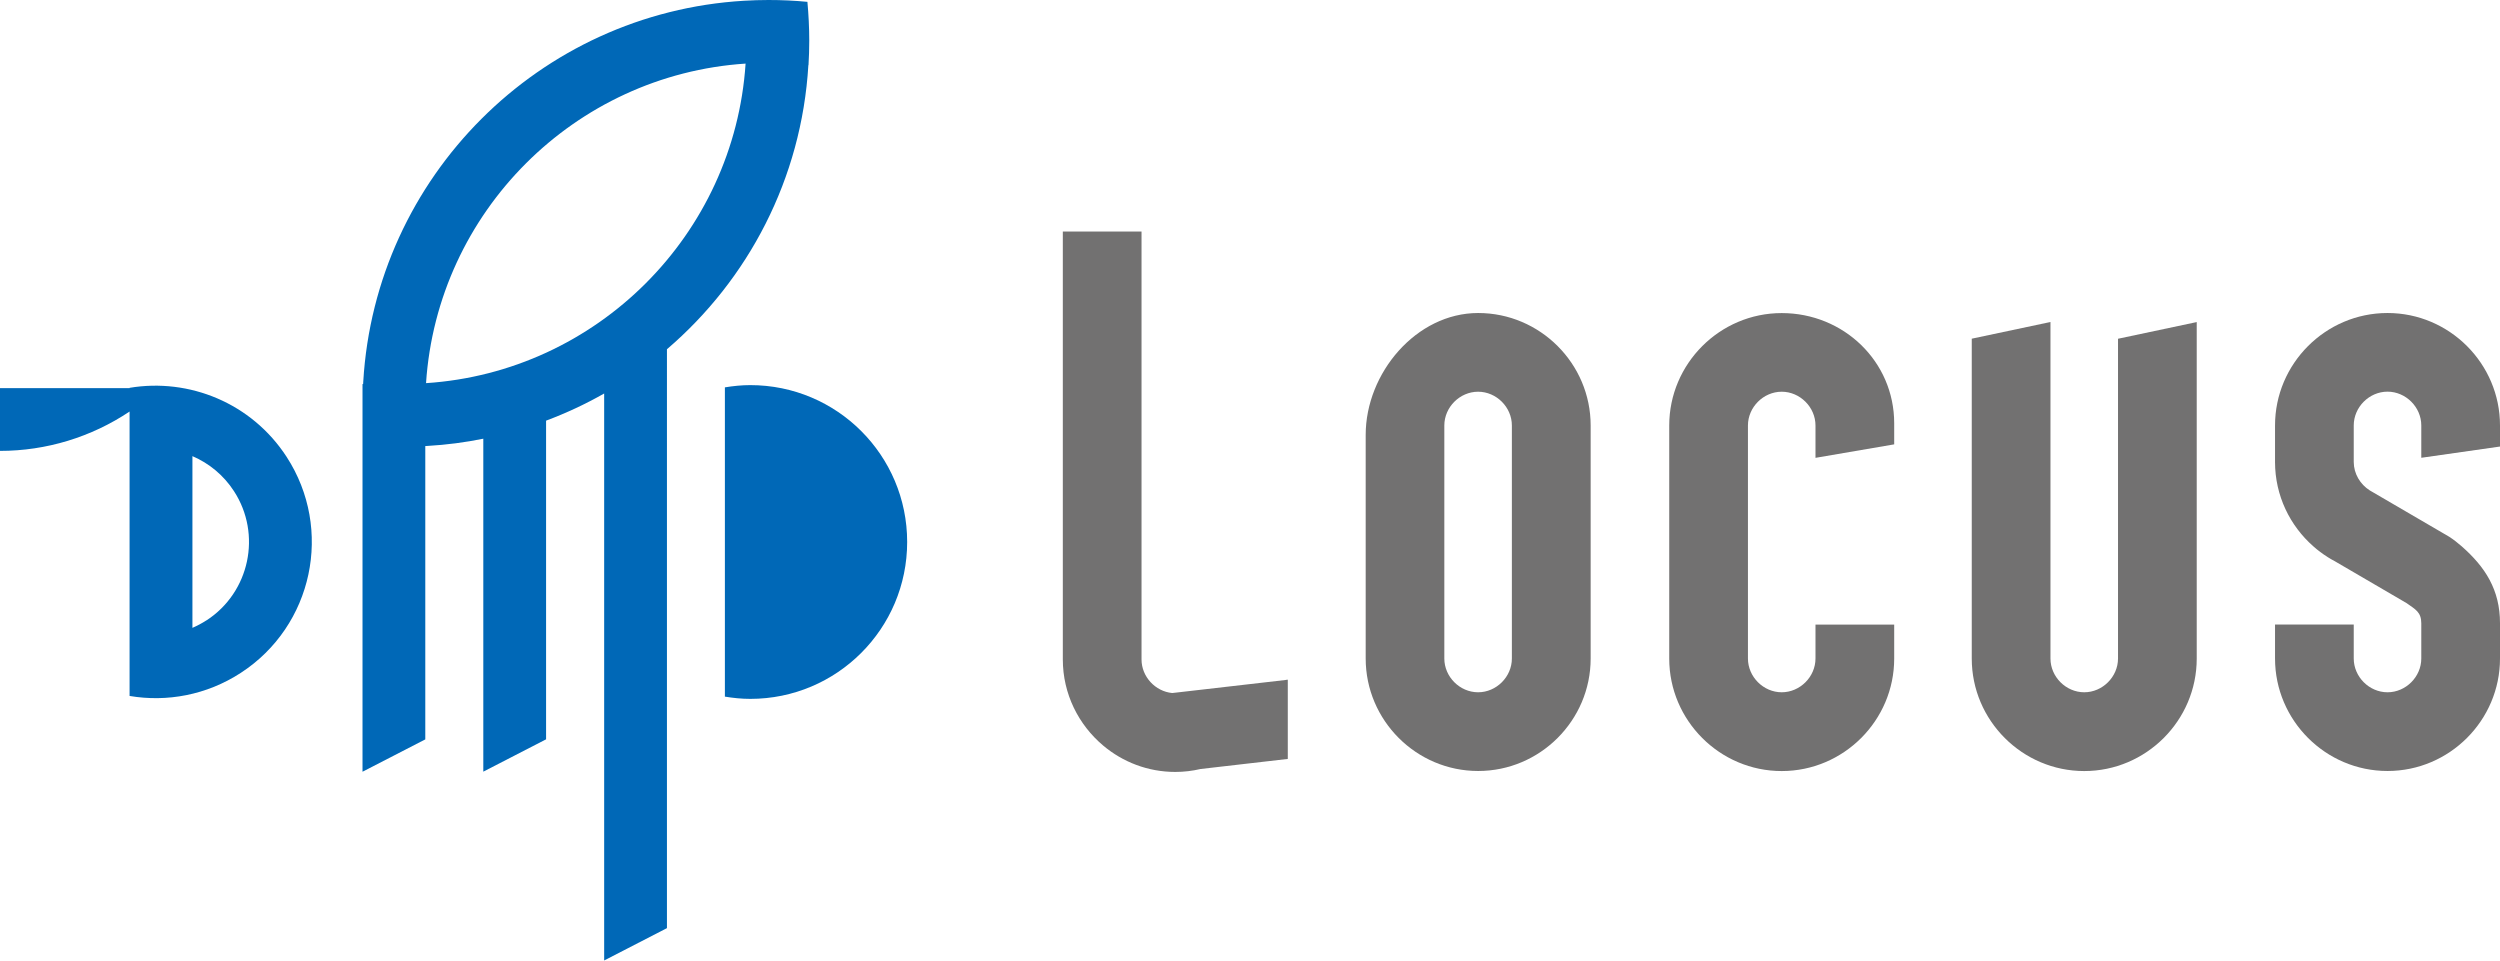
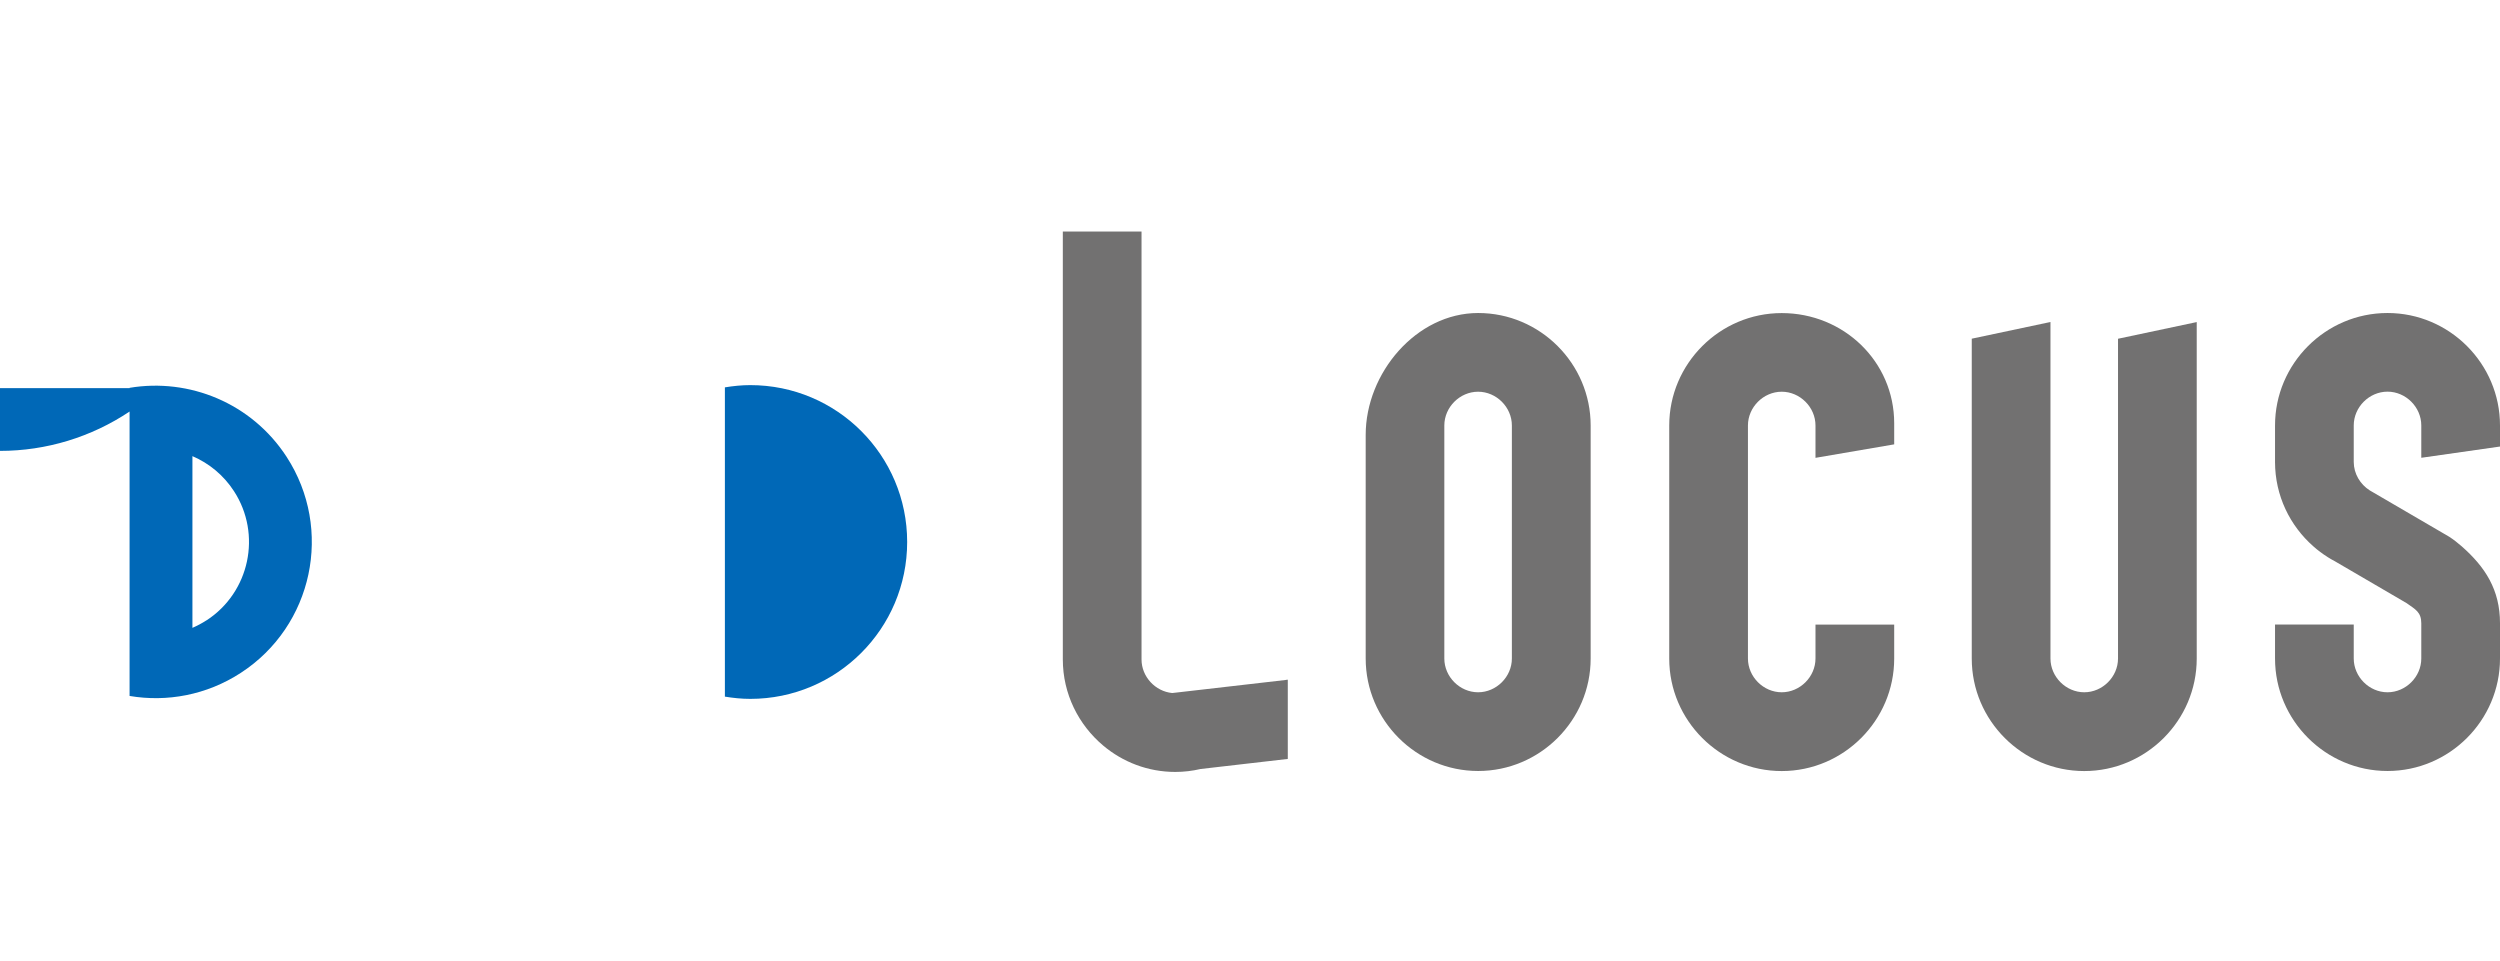
<svg xmlns="http://www.w3.org/2000/svg" id="_レイヤー_2" data-name="レイヤー 2" viewBox="0 0 367.16 141.07">
  <defs>
    <style>
      .cls-1 {
        fill: #727171;
      }

      .cls-1, .cls-2 {
        stroke-width: 0px;
      }

      .cls-2 {
        fill: #0068b7;
      }
    </style>
  </defs>
  <g id="_レイヤー_1-2" data-name="レイヤー 1">
    <g>
      <path class="cls-1" d="M217.09,45.97h0c-9.09,0-16.52,8.82-16.52,17.9v32.84c0,9.09,7.43,16.52,16.52,16.52h0c9.09,0,16.52-7.43,16.52-16.52v-34.22c0-9.09-7.43-16.52-16.52-16.52ZM222.04,96.71c0,2.69-2.27,4.96-4.96,4.96s-4.96-2.27-4.96-4.96v-34.22c0-2.69,2.27-4.96,4.96-4.96s4.96,2.27,4.96,4.96v34.22Z" />
      <path class="cls-1" d="M188.85,99.86l-16.24,1.87-.46.05c-2.48-.24-4.5-2.4-4.5-4.93v-62.85h-11.56v62.85c0,5.06,2.31,9.6,5.92,12.64,2.87,2.42,6.57,3.88,10.6,3.88h0c1.27,0,2.51-.15,3.7-.43l12.82-1.48v-11.64l-.28.03Z" />
      <path class="cls-1" d="M266.63,96.71c0,2.69-2.27,4.96-4.96,4.96s-4.96-2.27-4.96-4.96v-34.22c0-2.69,2.27-4.96,4.96-4.96s4.96,2.27,4.96,4.96v4.75l11.56-1.98v-3.09c0-9.09-7.43-16.19-16.52-16.19h0c-9.09,0-16.52,7.43-16.52,16.52v34.22c0,9.09,7.43,16.52,16.52,16.52h0c9.09,0,16.52-7.43,16.52-16.52v-4.99h-11.56v4.99Z" />
      <path class="cls-1" d="M311.06,49.73v46.98c0,2.69-2.27,4.96-4.96,4.96s-4.96-2.27-4.96-4.96v-49.42l-11.56,2.45v46.98c0,9.09,7.43,16.52,16.52,16.52h0c9.09,0,16.52-7.43,16.52-16.52v-49.42l-11.56,2.45Z" />
      <path class="cls-1" d="M367.16,65.58v-3.09c0-9.09-7.43-16.52-16.52-16.52h0c-9.09,0-16.52,7.43-16.52,16.52v7.69-2.33c0,4.92,2.18,9.36,5.63,12.39.65.58,1.35,1.1,2.09,1.57.35.22.72.44,1.09.63l9.78,5.71.75.44c1.28.91,2.14,1.31,2.14,2.95v5.17c0,2.69-2.27,4.96-4.96,4.96s-4.96-2.27-4.96-4.96v-4.99h-11.56v4.99c0,9.09,7.43,16.52,16.52,16.52h0c9.09,0,16.52-7.43,16.52-16.52v-7.98,2.8c0-4.92-2.18-8.27-5.63-11.3-.57-.5-1.17-.97-1.81-1.39l-1.61-.94-9.72-5.67-.36-.21c-1.4-.89-2.35-2.45-2.35-4.18v-5.36c0-2.69,2.27-4.96,4.96-4.96s4.96,2.27,4.96,4.96v4.75l11.56-1.65Z" />
      <g>
        <path class="cls-2" d="M19.03,56.97v.03H0v9.22c6.81,0,13.43-2.03,19.03-5.78v41.77c5.47.93,11.3-.12,16.32-3.38,10.63-6.9,13.64-21.11,6.74-31.74-5.14-7.91-14.32-11.6-23.07-10.13ZM30.33,91.1c-.66.43-1.36.8-2.07,1.11v-25.22c2.45,1.05,4.59,2.81,6.1,5.14,4.12,6.34,2.31,14.86-4.03,18.98Z" />
-         <path class="cls-2" d="M118.74,9.57c.07-1.18.11-2.38.11-3.58,0-1.93-.1-3.83-.27-5.72-1.88-.18-3.79-.27-5.72-.27-1.2,0-2.39.04-3.58.11-30.08,1.78-54.15,25.86-55.93,55.93,0,.12-.01.25-.02.37h-.09v56.93l9.22-4.75v-43.08c.11,0,.23,0,.34-.02,2.78-.16,5.52-.52,8.18-1.06v48.9l9.22-4.75v-46.8c2.96-1.11,5.81-2.44,8.53-3.99v83.27l9.22-4.75V51.29c11.93-10.21,19.78-25.04,20.77-41.72ZM62.57,56.27c1.66-25.13,21.81-45.28,46.93-46.93-1.66,25.13-21.81,45.28-46.93,46.93Z" />
        <path class="cls-2" d="M110.19,56.56c-1.27,0-2.51.13-3.73.33v45.42c1.22.2,2.46.33,3.73.33,12.72,0,23.04-10.31,23.04-23.04s-10.31-23.04-23.04-23.04Z" />
      </g>
    </g>
  </g>
</svg>